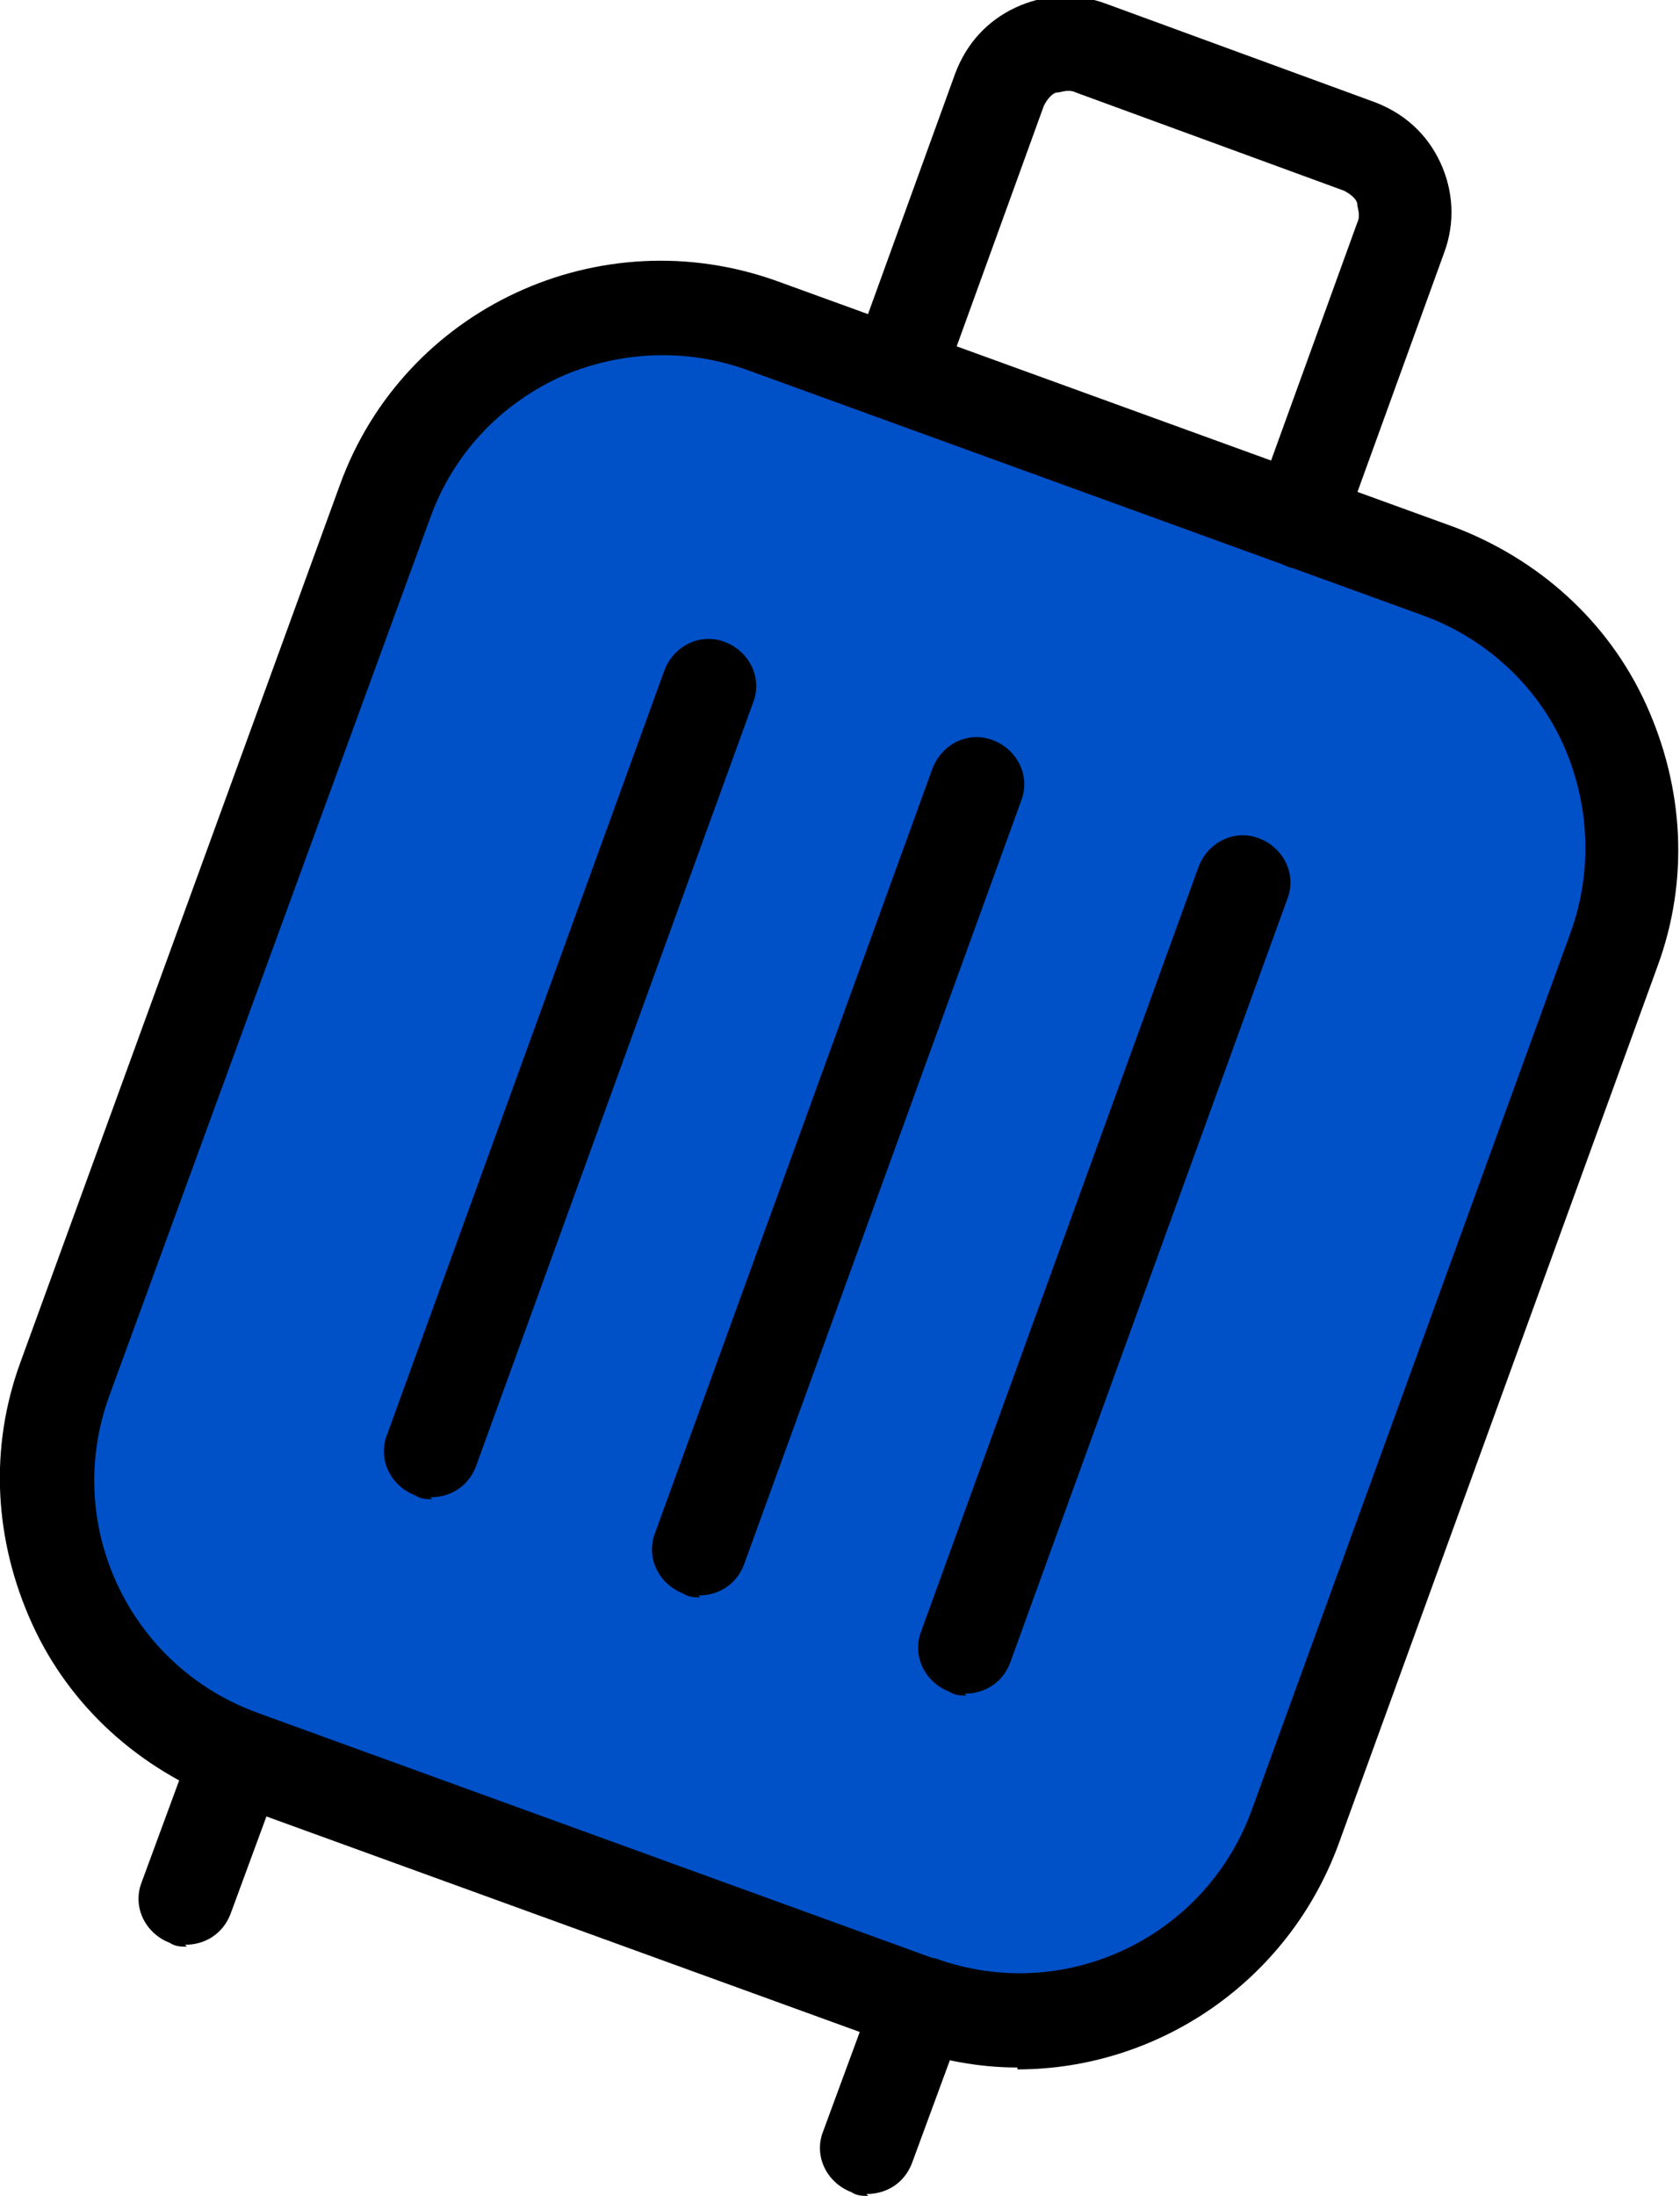
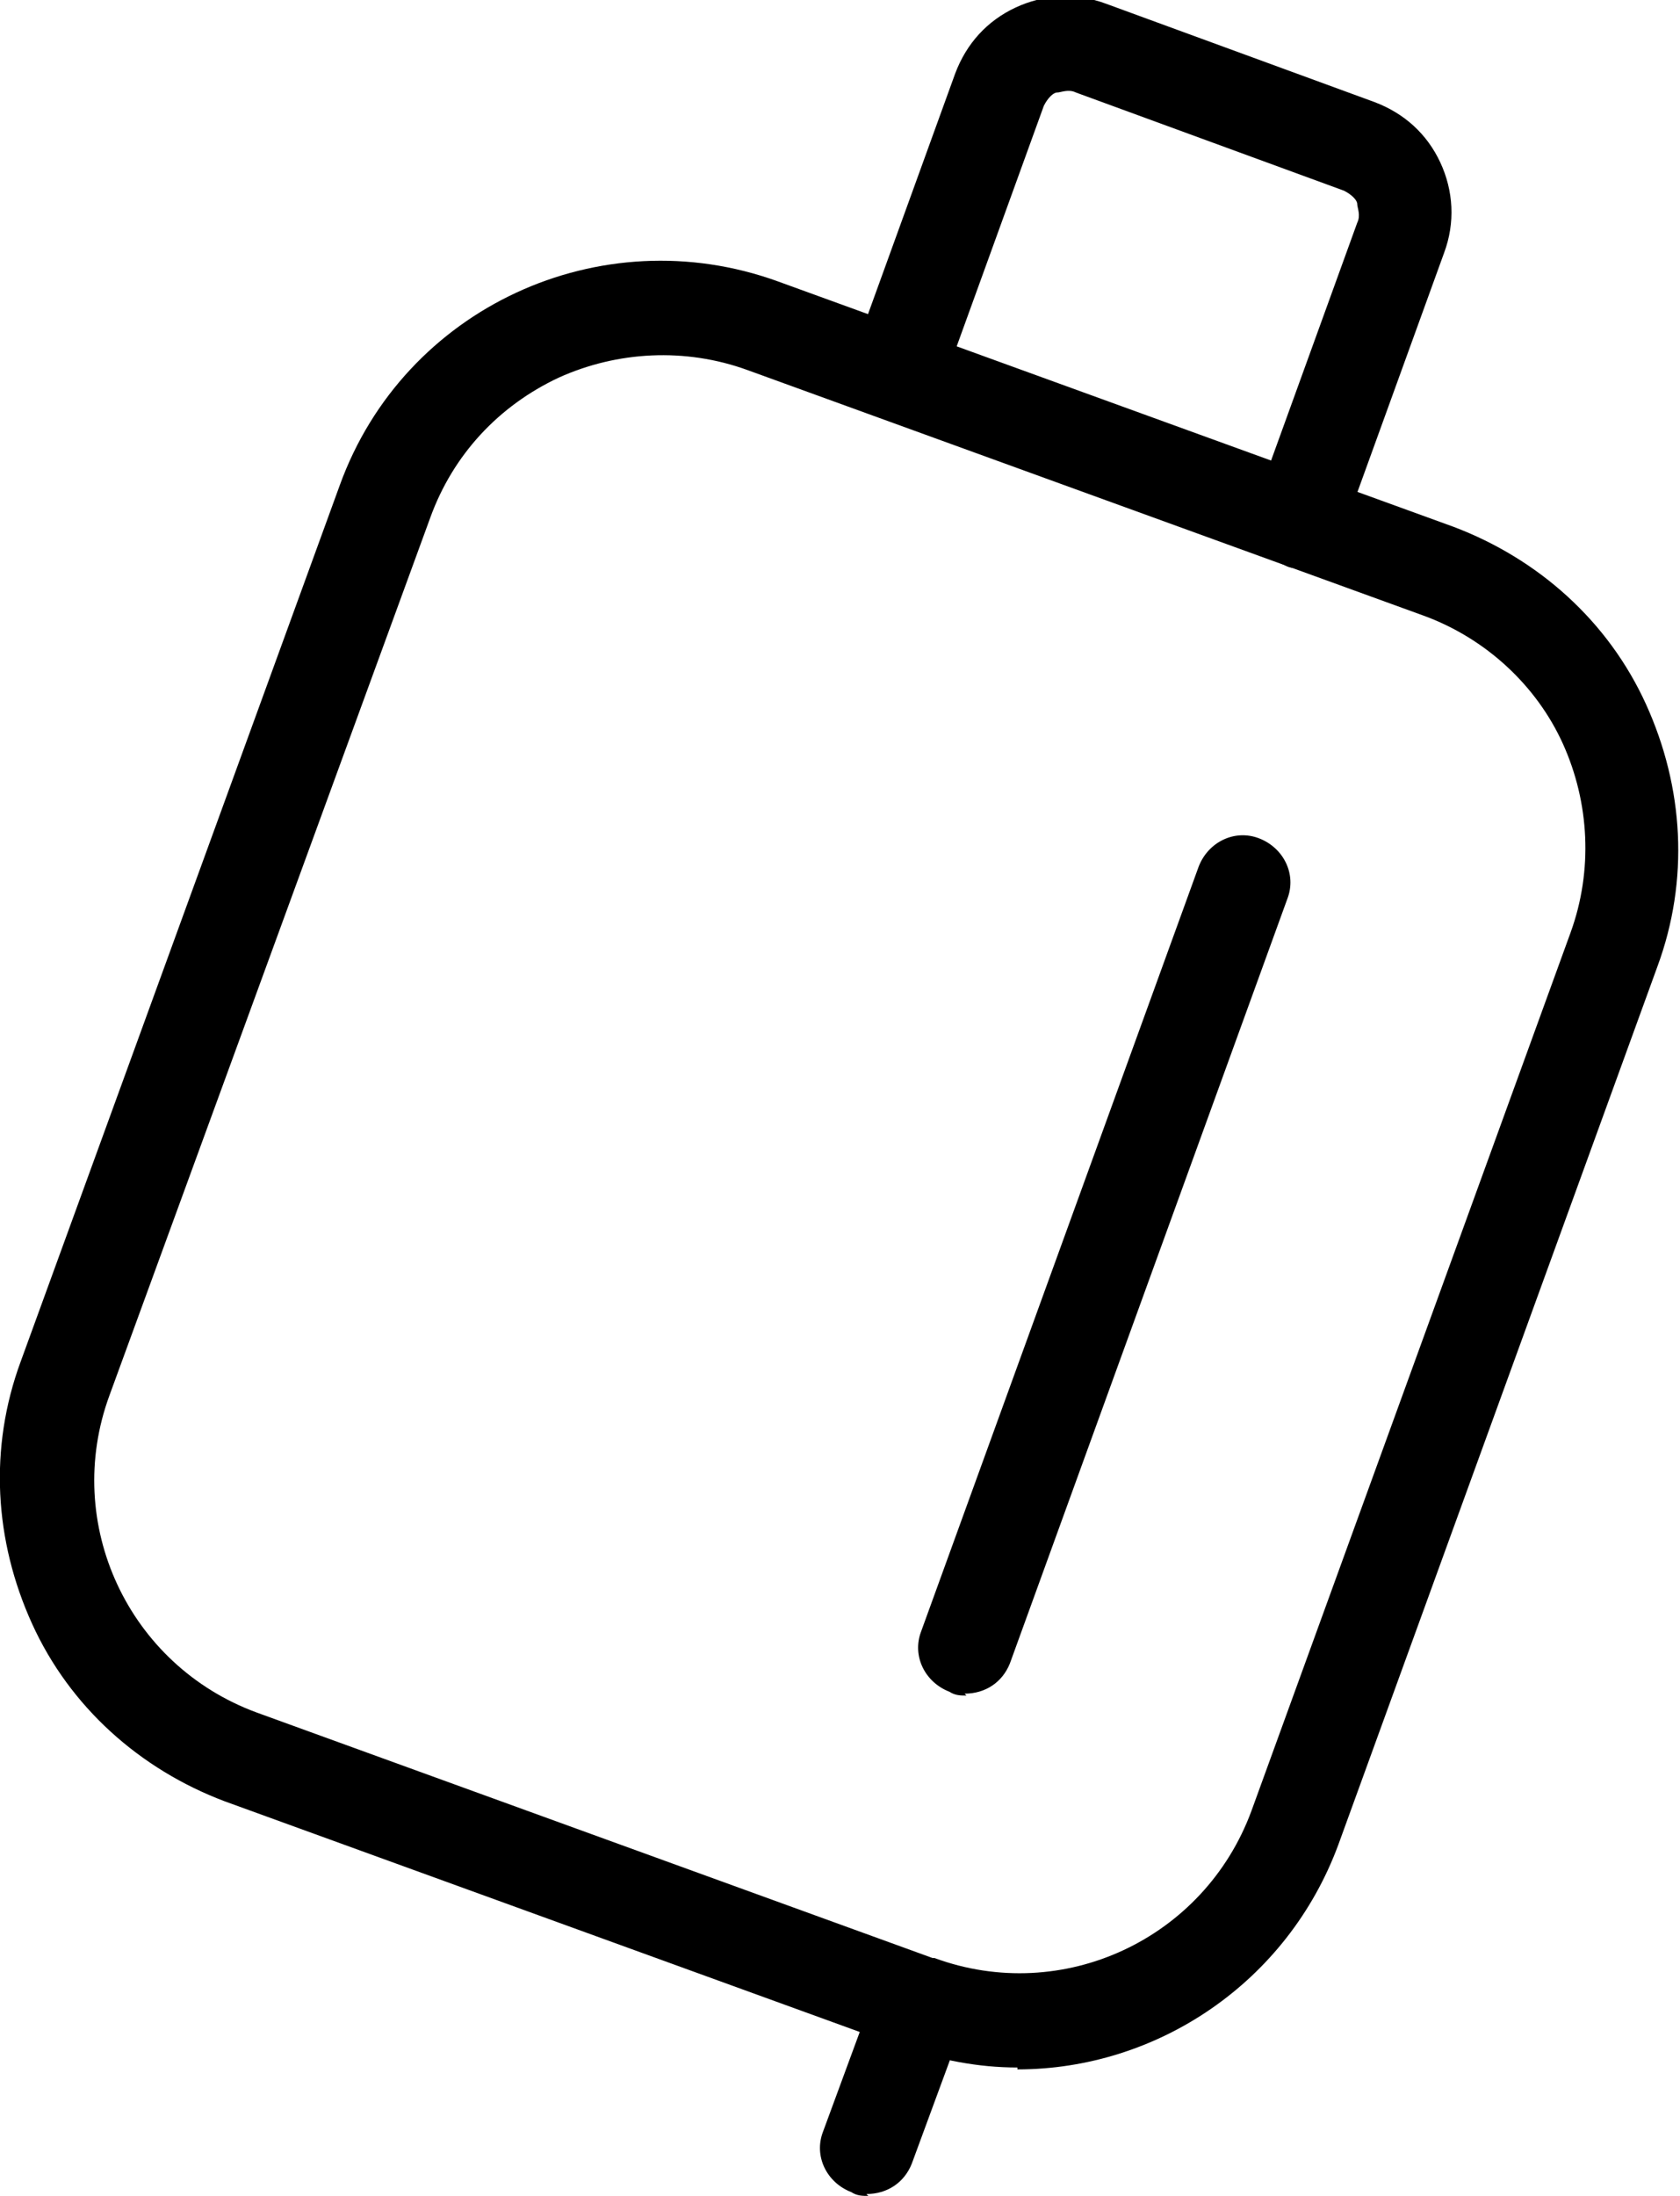
<svg xmlns="http://www.w3.org/2000/svg" id="_レイヤー_1" data-name="レイヤー_1" version="1.1" viewBox="0 0 89 116.3">
  <defs>
    <style>
      .st0 {
        fill: #0050c8;
      }
    </style>
  </defs>
-   <path d="M9.9,103.1c-.3,0-.6,0-.9-.2-1.3-.5-2-1.9-1.5-3.2l2.8-7.6c.5-1.3,1.9-2,3.2-1.5,1.3.5,2,1.9,1.5,3.2l-2.8,7.6c-.4,1-1.3,1.6-2.4,1.6Z" />
  <path d="M46,116.3c-.3,0-.6,0-.9-.2-1.3-.5-2-1.9-1.5-3.2l2.8-7.6c.5-1.3,1.9-2,3.2-1.5,1.3.5,2,1.9,1.5,3.2l-2.8,7.6c-.4,1-1.3,1.6-2.4,1.6Z" />
  <g>
-     <rect class="st0" x="9.8" y="21.3" width="69.4" height="80.7" rx="15.6" ry="15.6" transform="translate(23.8 -11.5) rotate(20)" />
    <path d="M53.9,109.5c-2.1,0-4.1-.4-6.2-1.1h0l-35.8-13c-4.5-1.7-8.2-5-10.2-9.4-2-4.4-2.3-9.3-.6-13.9L18,25.7c3.4-9.4,13.8-14.2,23.2-10.8l35.8,13c4.5,1.7,8.2,5,10.2,9.4,2,4.4,2.3,9.3.6,13.9l-16.9,46.5c-2.7,7.3-9.6,11.9-17,11.9ZM49.5,103.7c6.8,2.5,14.3-1,16.8-7.8l16.9-46.5c1.2-3.3,1-6.9-.4-10s-4.1-5.6-7.4-6.8l-35.8-13c-3.3-1.2-6.9-1-10,.4-3.2,1.5-5.6,4.1-6.8,7.4L5.8,73.9c-2.5,6.8,1,14.3,7.8,16.8l35.8,13Z" />
  </g>
  <path d="M68.9,30.1c-.3,0-.6,0-.9-.2-1.3-.5-2-1.9-1.5-3.2l5.4-14.9c.2-.4,0-.8,0-1,0-.2-.3-.5-.7-.7l-14.2-5.2c-.4-.2-.8,0-1,0-.2,0-.5.3-.7.7l-5.4,14.9c-.5,1.3-1.9,2-3.2,1.5-1.3-.5-2-1.9-1.5-3.2l5.4-14.9c.6-1.6,1.7-2.8,3.2-3.5,1.5-.7,3.2-.8,4.8-.2l14.2,5.2c1.6.6,2.8,1.7,3.5,3.2s.8,3.2.2,4.8l-5.4,14.9c-.4,1-1.3,1.6-2.4,1.6Z" />
  <g>
-     <path d="M22.9,79.4c-.3,0-.6,0-.9-.2-1.3-.5-2-1.9-1.5-3.2l14.7-40.5c.5-1.3,1.9-2,3.2-1.5,1.3.5,2,1.9,1.5,3.2l-14.7,40.5c-.4,1-1.3,1.6-2.4,1.6Z" />
-     <path d="M37.1,84.6c-.3,0-.6,0-.9-.2-1.3-.5-2-1.9-1.5-3.2l14.7-40.5c.5-1.3,1.9-2,3.2-1.5,1.3.5,2,1.9,1.5,3.2l-14.7,40.5c-.4,1-1.3,1.6-2.4,1.6Z" />
    <path d="M51.2,89.8c-.3,0-.6,0-.9-.2-1.3-.5-2-1.9-1.5-3.2l14.7-40.5c.5-1.3,1.9-2,3.2-1.5,1.3.5,2,1.9,1.5,3.2l-14.7,40.5c-.4,1-1.3,1.6-2.4,1.6Z" />
  </g>
</svg>